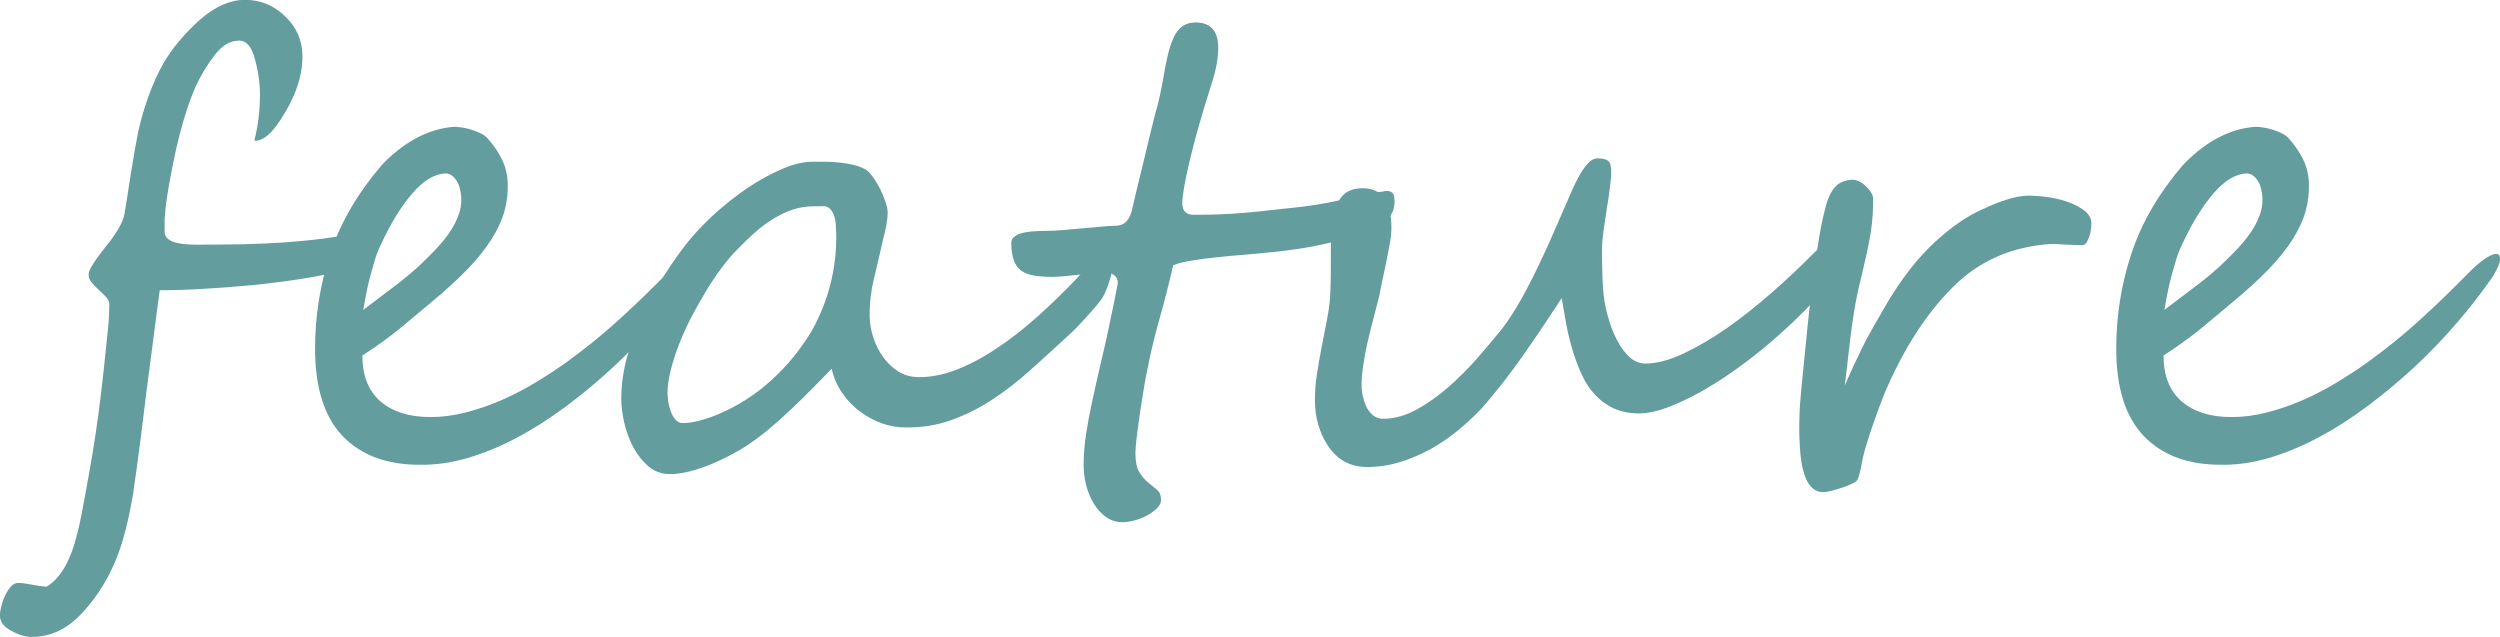
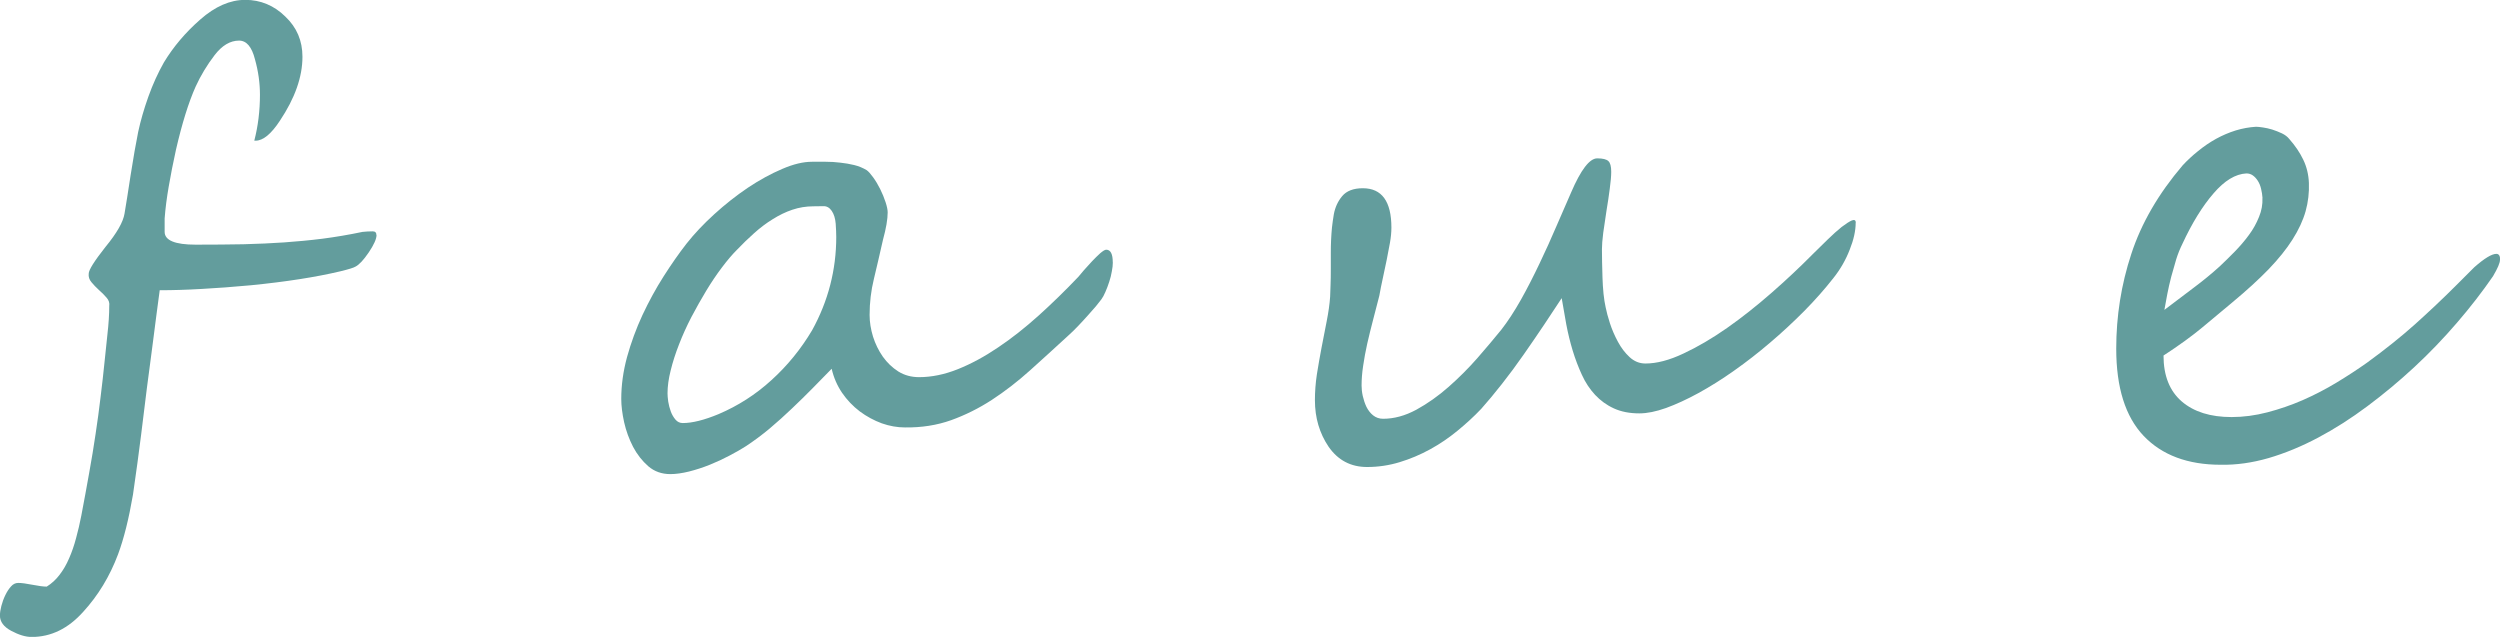
<svg xmlns="http://www.w3.org/2000/svg" id="_レイヤー_2" data-name="レイヤー 2" viewBox="0 0 366.43 93.35">
  <defs>
    <style>
      .cls-1 {
        fill: #639d9d;
      }
    </style>
  </defs>
  <g id="_レイヤー_1-2" data-name="レイヤー 1">
    <path class="cls-1" d="M55.19,34.44c0,.57-.38,1.42-1.13,2.54-.77,1.13-1.42,1.83-1.96,2.1-.25,.16-.99,.39-2.23,.69-3.58,.85-7.95,1.53-13.08,2.04-2.58,.24-4.99,.42-7.21,.54-2.21,.13-4.27,.19-6.17,.19-.16,1.16-.31,2.35-.48,3.6-.17,1.24-.33,2.48-.48,3.73-.16,1.24-.31,2.46-.48,3.67-.17,1.2-.31,2.31-.44,3.33-.25,2.1-.54,4.39-.85,6.88-.31,2.47-.7,5.39-1.19,8.75-.61,3.55-1.34,6.47-2.19,8.75-1.22,3.25-2.93,6.05-5.1,8.42-2.2,2.46-4.72,3.69-7.56,3.69-.88,0-1.88-.3-3-.9-1.09-.58-1.65-1.33-1.65-2.23,0-.41,.07-.88,.21-1.42,.14-.54,.33-1.07,.58-1.58,.24-.5,.52-.93,.83-1.27,.3-.35,.66-.52,1.06-.52,.48,0,1.18,.09,2.08,.27,.92,.18,1.61,.27,2.1,.27,.72-.45,1.34-1.02,1.88-1.73,.54-.7,1.01-1.5,1.4-2.42,.4-.91,.74-1.89,1.02-2.96,.29-1.06,.55-2.16,.77-3.31,.42-2.2,.8-4.28,1.15-6.25,.36-1.97,.67-3.88,.94-5.71,.28-1.83,.52-3.63,.73-5.4,.22-1.76,.42-3.54,.6-5.33,.11-.94,.24-2.22,.4-3.83,.18-1.57,.27-2.96,.27-4.19,.07-.44-.06-.85-.4-1.23-.33-.39-.71-.76-1.13-1.13-.41-.38-.77-.75-1.08-1.13-.32-.38-.45-.79-.4-1.25,0-.54,.82-1.84,2.46-3.92,1.67-2.03,2.59-3.65,2.79-4.88,.11-.61,.23-1.39,.38-2.33,.14-.96,.31-2.07,.52-3.35,.4-2.55,.77-4.65,1.1-6.29,.36-1.67,.86-3.4,1.5-5.19,.64-1.79,1.4-3.46,2.27-5,1.38-2.28,3.15-4.38,5.33-6.29,2.18-1.92,4.38-2.88,6.6-2.88s4.23,.82,5.88,2.46c1.67,1.58,2.5,3.54,2.5,5.88,0,2.95-1.1,6.07-3.31,9.38-1.28,1.95-2.47,2.92-3.56,2.92h-.19c.55-2.13,.83-4.36,.83-6.73,0-1.71-.24-3.44-.73-5.19-.46-1.83-1.24-2.75-2.33-2.75-1.31,0-2.51,.72-3.6,2.15-1.08,1.41-2.01,2.94-2.77,4.6-1.03,2.31-1.99,5.39-2.88,9.25-.42,1.91-.77,3.7-1.06,5.38-.29,1.67-.49,3.23-.6,4.69v1.96c0,1.25,1.51,1.88,4.54,1.88,2.55,0,4.9-.02,7.04-.06,2.14-.05,4.11-.15,5.94-.27,1.82-.13,3.69-.3,5.6-.54,1.92-.25,3.88-.58,5.88-1,.25-.03,.49-.05,.73-.06,.23-.01,.49-.02,.77-.02,.36,0,.54,.18,.54,.54Z" />
-     <path class="cls-1" d="M102.43,38.08c0,.45-.34,1.24-1.02,2.4-1.57,2.28-3.33,4.56-5.29,6.83-1.96,2.28-4.04,4.45-6.25,6.5-2.2,2.04-4.49,3.95-6.88,5.73-2.38,1.78-4.78,3.31-7.21,4.6-2.43,1.29-4.85,2.29-7.27,3-2.42,.7-4.75,1.02-7,.98-4.85,0-8.62-1.41-11.31-4.23-2.68-2.82-4.02-7.08-4.02-12.79,0-4.76,.73-9.39,2.21-13.88,1.47-4.5,3.98-8.83,7.54-13,.67-.72,1.42-1.42,2.25-2.08,.83-.68,1.71-1.28,2.63-1.79,.93-.51,1.89-.92,2.88-1.23,.98-.3,1.98-.48,2.98-.54,.25,0,.58,.04,1,.1,.43,.06,.89,.16,1.38,.31,.48,.16,.96,.34,1.42,.56,.46,.22,.82,.5,1.08,.83,.86,.97,1.54,1.98,2.04,3.02,.5,1.03,.78,2.17,.83,3.42,.05,1.39-.1,2.77-.48,4.13-.38,1.35-1.02,2.73-1.92,4.15-.89,1.41-2.06,2.86-3.52,4.38-1.46,1.5-3.22,3.11-5.29,4.83-1.31,1.1-2.76,2.31-4.35,3.63-1.58,1.32-3.5,2.71-5.75,4.17,0,2.95,.89,5.19,2.67,6.73,1.78,1.53,4.21,2.29,7.31,2.29,1.72,0,3.46-.23,5.23-.69,1.76-.46,3.49-1.05,5.19-1.79,1.71-.75,3.35-1.6,4.94-2.56,1.59-.96,3.09-1.94,4.5-2.94,2.58-1.88,4.92-3.74,7-5.6,2.09-1.88,4.18-3.84,6.25-5.92l2.46-2.46c1.48-1.3,2.56-1.96,3.23-1.96,.38,0,.56,.29,.56,.88Zm-34.81-9.06c-.03-.46-.1-.91-.21-1.35-.1-.44-.26-.83-.48-1.17-.21-.33-.45-.59-.73-.79-.27-.19-.58-.29-.94-.29-1.61,.08-3.22,1.06-4.83,2.94-1.61,1.86-3.14,4.33-4.56,7.4-.33,.67-.64,1.42-.9,2.25-.25,.83-.49,1.69-.73,2.56-.22,.86-.42,1.72-.58,2.56-.17,.85-.31,1.61-.42,2.29,1.57-1.19,3.02-2.29,4.35-3.29,1.34-1,2.59-2.03,3.75-3.08,.72-.68,1.46-1.4,2.21-2.17,.76-.78,1.46-1.59,2.08-2.44,.63-.84,1.11-1.73,1.48-2.65,.38-.92,.54-1.84,.5-2.77Z" />
    <path class="cls-1" d="M163.11,38.48c0,.38-.05,.81-.15,1.31-.08,.5-.21,1.01-.38,1.52-.17,.52-.35,1.01-.56,1.48-.2,.47-.4,.84-.6,1.1-.18,.25-.45,.58-.79,1-.35,.41-.74,.85-1.17,1.33-.43,.49-.9,.99-1.4,1.52-.5,.53-1.02,1.04-1.56,1.52-1.89,1.74-3.74,3.42-5.54,5.04-1.81,1.63-3.67,3.06-5.58,4.31-1.91,1.24-3.9,2.23-5.98,2.98-2.08,.74-4.33,1.09-6.75,1.06-1.13,0-2.26-.2-3.4-.6-1.14-.42-2.22-1-3.23-1.75-1-.76-1.87-1.67-2.6-2.73-.72-1.07-1.23-2.24-1.52-3.52-.89,.92-1.82,1.87-2.79,2.85-.97,.99-1.99,1.98-3.04,2.98-1.04,1-2.13,1.97-3.25,2.92-1.11,.93-2.27,1.79-3.46,2.58-.67,.43-1.47,.89-2.4,1.38-.92,.49-1.89,.94-2.9,1.35-1.02,.41-2.04,.74-3.06,1-1.02,.25-1.93,.38-2.75,.38-1.25,0-2.33-.38-3.23-1.15-.89-.78-1.64-1.73-2.23-2.85-.58-1.13-1.02-2.32-1.31-3.6-.28-1.28-.42-2.42-.42-3.42,0-2,.28-4.05,.85-6.15,.58-2.09,1.33-4.14,2.25-6.13,.93-1.98,1.96-3.88,3.1-5.67,1.14-1.79,2.26-3.39,3.35-4.79,1.15-1.46,2.51-2.9,4.08-4.33,1.58-1.44,3.22-2.73,4.92-3.88,1.71-1.14,3.38-2.05,5.02-2.75,1.64-.71,3.09-1.06,4.38-1.06h2.02c.72,0,1.43,.04,2.13,.13,.69,.07,1.38,.19,2.04,.35s1.28,.42,1.83,.75c.26,.18,.57,.53,.94,1.04,.38,.52,.72,1.09,1.04,1.73,.32,.64,.58,1.28,.79,1.92,.21,.64,.31,1.14,.31,1.5,0,1-.23,2.34-.69,4.02-.47,2.1-.92,4.01-1.33,5.73-.42,1.71-.63,3.47-.63,5.29,0,1.03,.17,2.08,.5,3.17,.34,1.07,.82,2.05,1.44,2.94,.63,.88,1.38,1.6,2.27,2.17,.9,.56,1.92,.83,3.04,.83,1.84,0,3.74-.39,5.69-1.17,1.94-.78,3.91-1.84,5.9-3.19,2-1.34,3.98-2.91,5.96-4.69,1.97-1.78,3.91-3.67,5.81-5.67,.15-.18,.42-.49,.79-.94,.39-.44,.78-.88,1.19-1.31,.42-.44,.82-.84,1.21-1.19,.4-.34,.69-.52,.88-.52,.64,0,.96,.62,.96,1.85Zm-40.54-3.77c0-.51-.03-1.15-.08-1.92-.06-.76-.25-1.39-.58-1.88-.33-.48-.74-.71-1.23-.69-.49,.02-.97,.02-1.46,.02-1.07,0-2.1,.17-3.08,.5-.99,.33-1.95,.8-2.9,1.4-.95,.58-1.85,1.27-2.71,2.04-.86,.77-1.7,1.58-2.52,2.44-.7,.7-1.43,1.56-2.21,2.6-.78,1.03-1.54,2.16-2.29,3.4-.74,1.22-1.46,2.51-2.17,3.85-.7,1.35-1.3,2.68-1.81,4-.52,1.32-.93,2.6-1.23,3.83-.31,1.22-.46,2.34-.46,3.35,0,.29,.03,.7,.1,1.21,.08,.5,.21,.99,.38,1.46,.17,.46,.4,.85,.69,1.19s.65,.5,1.06,.5c1.4,0,3.15-.44,5.25-1.31,2.84-1.21,5.43-2.86,7.75-4.98,2.33-2.11,4.32-4.55,5.96-7.31,2.36-4.28,3.54-8.84,3.54-13.71Z" />
-     <path class="cls-1" d="M204.41,29.38c0,1.13-.31,1.99-.92,2.58-.61,.58-1.31,1.1-2.08,1.56-1.02,.46-2.14,.87-3.38,1.23-1.22,.36-2.48,.69-3.77,.98-1.28,.29-2.57,.54-3.88,.73-1.31,.2-2.56,.35-3.75,.48-1.28,.13-2.64,.25-4.06,.38-1.42,.11-2.79,.24-4.13,.38-1.33,.14-2.57,.3-3.71,.48-1.14,.18-2.06,.41-2.77,.69-.64,2.77-1.31,5.4-2.02,7.9s-1.31,5-1.79,7.5c-.13,.57-.29,1.43-.48,2.58-.2,1.16-.39,2.36-.58,3.63-.18,1.27-.34,2.45-.48,3.56-.13,1.1-.19,1.89-.19,2.38,0,1.25,.19,2.19,.58,2.81,.4,.63,.83,1.13,1.29,1.5,.47,.38,.9,.73,1.29,1.06,.4,.33,.6,.83,.6,1.5,0,.43-.21,.84-.63,1.23-.41,.4-.9,.76-1.48,1.06-.57,.3-1.18,.54-1.83,.71-.66,.17-1.22,.25-1.71,.25-.88,0-1.67-.24-2.38-.73-.7-.49-1.29-1.12-1.77-1.9-.49-.78-.87-1.67-1.15-2.67-.27-1-.4-2.03-.4-3.1,0-1.39,.11-2.88,.35-4.48,.25-1.59,.55-3.23,.92-4.9,.36-1.67,.74-3.38,1.15-5.13,.42-1.75,.81-3.48,1.19-5.21,.14-.73,.29-1.48,.46-2.25,.17-.78,.32-1.51,.46-2.19,.14-.68,.25-1.25,.33-1.71,.09-.46,.15-.73,.15-.83,0-.48-.18-.85-.52-1.1-.35-.26-.77-.4-1.25-.4-.36,0-.91,.04-1.65,.1-.72,.06-1.49,.14-2.29,.23-.81,.08-1.58,.16-2.31,.23-.72,.06-1.25,.08-1.58,.08-1.1,0-2.03-.07-2.79-.21-.75-.14-1.36-.39-1.83-.75-.47-.36-.82-.86-1.04-1.52-.23-.65-.35-1.5-.35-2.54,0-.42,.2-.74,.6-.98,.39-.25,.86-.42,1.42-.52,.57-.11,1.17-.17,1.81-.19,.64-.03,1.2-.04,1.69-.04,.39,0,1.03-.03,1.92-.1,.9-.08,1.84-.17,2.83-.25,.98-.09,1.92-.18,2.81-.25,.9-.08,1.55-.13,1.96-.13,.18,0,.39-.01,.63-.04,.25-.03,.5-.11,.75-.25,.26-.14,.5-.36,.71-.69,.22-.32,.41-.76,.56-1.33,.21-.94,.46-2.04,.77-3.29,.3-1.26,.61-2.55,.94-3.88,.32-1.33,.63-2.61,.92-3.83,.3-1.23,.57-2.29,.79-3.17,.26-.84,.49-1.76,.69-2.73,.21-.97,.4-1.94,.56-2.92,.17-.97,.35-1.91,.56-2.81,.21-.92,.48-1.76,.81-2.52,.67-1.57,1.75-2.35,3.25-2.35,2.23,0,3.35,1.24,3.35,3.73,0,1.54-.33,3.32-1,5.33-1.46,4.61-2.54,8.41-3.23,11.4-.7,2.99-1.04,5-1.04,6.04,0,1.13,.56,1.69,1.69,1.69,1.36,0,2.64-.02,3.83-.06,1.21-.05,2.42-.13,3.65-.23,1.23-.11,2.53-.24,3.9-.4,1.38-.15,2.91-.32,4.6-.5,1.21-.15,2.36-.33,3.48-.54,1.11-.22,2.14-.43,3.08-.63,.94-.19,1.78-.38,2.5-.56,.72-.18,1.32-.3,1.81-.38,.33-.03,.66-.07,.98-.13,.32-.07,.59-.07,.81-.02,.23,.04,.42,.16,.56,.35,.14,.2,.21,.52,.21,.98Z" />
    <path class="cls-1" d="M271.99,32.65c0,1.17-.29,2.49-.88,3.96-.57,1.47-1.35,2.84-2.35,4.1-1.28,1.64-2.72,3.27-4.31,4.88-1.6,1.61-3.27,3.16-5,4.63-1.72,1.47-3.48,2.84-5.27,4.1-1.79,1.27-3.54,2.36-5.23,3.29-1.68,.92-3.27,1.65-4.75,2.19-1.49,.53-2.79,.79-3.92,.79-1.42,0-2.66-.24-3.73-.73-1.06-.48-1.97-1.15-2.75-1.98-.78-.84-1.43-1.82-1.94-2.94-.52-1.13-.97-2.31-1.35-3.56-.38-1.25-.69-2.53-.94-3.85-.24-1.32-.46-2.59-.67-3.83-.77,1.16-1.63,2.45-2.58,3.9-.96,1.43-1.96,2.89-3,4.38-1.04,1.49-2.1,2.93-3.19,4.31-1.08,1.38-2.09,2.58-3.02,3.63-1.07,1.13-2.24,2.2-3.5,3.23-1.25,1.03-2.58,1.93-4,2.71-1.42,.78-2.91,1.41-4.46,1.88-1.54,.47-3.14,.71-4.77,.71-2.39,0-4.27-.99-5.65-2.98-1.33-1.97-2-4.24-2-6.81,0-1.22,.09-2.49,.29-3.81,.21-1.32,.44-2.63,.69-3.94,.26-1.3,.51-2.59,.75-3.85,.25-1.26,.42-2.45,.5-3.56,.03-.46,.05-1.03,.06-1.71,.03-.69,.04-1.49,.04-2.4v-2.25c0-.69,.01-1.34,.04-1.96,.03-.63,.07-1.24,.13-1.85,.07-.61,.16-1.25,.27-1.92,.19-1.03,.6-1.92,1.23-2.67,.64-.76,1.65-1.15,3.02-1.15,2.79,0,4.19,1.93,4.19,5.77,0,.67-.07,1.41-.21,2.21-.14,.81-.3,1.65-.48,2.52-.18,.86-.37,1.74-.56,2.65-.2,.89-.37,1.76-.52,2.6-.31,1.18-.61,2.37-.92,3.56-.31,1.18-.59,2.33-.85,3.46-.25,1.13-.45,2.21-.6,3.25-.16,1.04-.23,2.01-.23,2.9,0,.46,.05,.97,.17,1.52,.13,.56,.3,1.09,.54,1.6,.25,.5,.57,.92,.98,1.25,.42,.33,.9,.5,1.46,.5,1.61,0,3.23-.44,4.88-1.33,1.64-.9,3.21-2.01,4.71-3.33,1.5-1.32,2.91-2.73,4.23-4.23,1.32-1.51,2.48-2.9,3.5-4.15,.96-1.23,1.92-2.7,2.88-4.4,.96-1.71,1.86-3.48,2.73-5.31,.88-1.83,1.7-3.66,2.48-5.48,.79-1.83,1.51-3.48,2.15-4.94,1.43-3.33,2.71-5,3.83-5,.82,0,1.36,.14,1.63,.4,.28,.25,.42,.77,.42,1.56,0,.61-.07,1.43-.21,2.46-.13,1.03-.29,2.1-.48,3.23-.18,1.13-.34,2.21-.48,3.25-.13,1.03-.19,1.83-.19,2.4,0,.52,0,1.15,.02,1.9,.01,.74,.03,1.5,.06,2.29,.03,.79,.07,1.58,.15,2.35,.08,.78,.19,1.44,.31,1.98,.13,.64,.33,1.43,.63,2.35,.3,.92,.69,1.82,1.17,2.71,.47,.88,1.04,1.63,1.71,2.25s1.44,.94,2.33,.94c1.64,0,3.49-.48,5.56-1.46,2.08-.97,4.21-2.22,6.4-3.75,2.19-1.54,4.36-3.26,6.52-5.15,2.17-1.9,4.17-3.78,6.02-5.65,.72-.72,1.46-1.44,2.21-2.17,.75-.73,1.43-1.34,2.04-1.83,.63-.48,1.13-.8,1.5-.96,.39-.15,.58-.03,.58,.35Z" />
-     <path class="cls-1" d="M306.54,32.75c0,.18-.02,.45-.06,.79-.03,.35-.1,.7-.23,1.06-.11,.35-.25,.66-.42,.94-.17,.27-.39,.4-.67,.4-.18,0-.49,0-.92-.02-.42-.01-.86-.03-1.33-.06-.47-.04-.93-.07-1.35-.08-.42-.01-.72-.02-.9-.02-5.81,.36-10.64,2.49-14.48,6.38-3.81,3.79-7.08,8.86-9.83,15.21-.53,1.31-1.04,2.66-1.54,4.06-.5,1.39-.98,2.86-1.44,4.42-.24,.85-.41,1.6-.52,2.25-.1,.66-.27,1.35-.52,2.08-.06,.23-.31,.46-.77,.69-.46,.23-.97,.44-1.54,.63-.56,.18-1.09,.33-1.6,.46-.52,.13-.86,.19-1.04,.19-2.1,.11-3.29-2.06-3.56-6.52-.08-1.21-.12-2.3-.1-3.29,.01-1,.05-1.96,.1-2.88,.07-.93,.15-1.9,.25-2.92,.11-1.01,.23-2.16,.35-3.44,.15-1.58,.33-3.4,.54-5.46,.21-2.07,.45-4.15,.73-6.25,.28-2.09,.56-4.09,.85-5.98,.3-1.9,.63-3.48,.96-4.73,.33-1.42,.8-2.47,1.4-3.17,.59-.71,1.47-1.09,2.63-1.15,.3,0,.63,.08,.98,.25,.34,.17,.66,.39,.94,.67,.29,.27,.53,.55,.73,.85,.21,.31,.32,.58,.35,.81,.03,.77,.01,1.6-.04,2.5-.06,.89-.16,1.81-.31,2.77-.16,.96-.34,1.93-.56,2.9-.21,.96-.42,1.89-.63,2.77-.43,1.72-.77,3.2-1,4.44-.22,1.24-.41,2.43-.56,3.58-.16,1.16-.31,2.39-.46,3.71-.14,1.32-.33,2.95-.58,4.9,.51-1.15,.96-2.14,1.33-2.96,.39-.82,.73-1.54,1.04-2.17,.3-.63,.58-1.18,.83-1.67,.26-.48,.55-.99,.85-1.52,.3-.53,.64-1.11,1-1.75,.36-.64,.81-1.42,1.35-2.33,2.13-3.51,4.4-6.39,6.83-8.63,2.43-2.23,4.77-3.84,7.02-4.81,2.55-1.21,4.65-1.86,6.29-1.96,.78-.03,1.71,.02,2.81,.15,1.09,.13,2.15,.35,3.15,.69s1.85,.77,2.56,1.29c.72,.53,1.08,1.18,1.08,1.94Z" />
    <path class="cls-1" d="M366.43,38.08c0,.45-.34,1.24-1.02,2.4-1.57,2.28-3.33,4.56-5.29,6.83-1.96,2.28-4.04,4.45-6.25,6.5-2.2,2.04-4.49,3.95-6.88,5.73-2.38,1.78-4.78,3.31-7.21,4.6-2.43,1.29-4.85,2.29-7.27,3-2.42,.7-4.75,1.02-7,.98-4.85,0-8.62-1.41-11.31-4.23-2.68-2.82-4.02-7.08-4.02-12.79,0-4.76,.73-9.39,2.21-13.88,1.47-4.5,3.98-8.83,7.54-13,.67-.72,1.42-1.42,2.25-2.08,.83-.68,1.71-1.28,2.63-1.79,.93-.51,1.89-.92,2.88-1.23,.98-.3,1.98-.48,2.98-.54,.25,0,.58,.04,1,.1,.43,.06,.89,.16,1.38,.31,.48,.16,.96,.34,1.42,.56,.46,.22,.82,.5,1.08,.83,.86,.97,1.54,1.98,2.04,3.02,.5,1.03,.78,2.17,.83,3.42,.05,1.39-.1,2.77-.48,4.13-.38,1.35-1.02,2.73-1.92,4.15-.89,1.41-2.06,2.86-3.52,4.38-1.46,1.5-3.22,3.11-5.29,4.83-1.31,1.1-2.76,2.31-4.35,3.63-1.58,1.32-3.5,2.71-5.75,4.17,0,2.95,.89,5.19,2.67,6.73,1.78,1.53,4.21,2.29,7.31,2.29,1.72,0,3.46-.23,5.23-.69,1.76-.46,3.49-1.05,5.19-1.79,1.71-.75,3.35-1.6,4.94-2.56,1.59-.96,3.09-1.94,4.5-2.94,2.58-1.88,4.92-3.74,7-5.6,2.09-1.88,4.18-3.84,6.25-5.92l2.46-2.46c1.48-1.3,2.56-1.96,3.23-1.96,.38,0,.56,.29,.56,.88Zm-34.81-9.06c-.03-.46-.1-.91-.21-1.35-.1-.44-.26-.83-.48-1.17-.21-.33-.45-.59-.73-.79-.27-.19-.58-.29-.94-.29-1.61,.08-3.22,1.06-4.83,2.94-1.61,1.86-3.14,4.33-4.56,7.4-.33,.67-.64,1.42-.9,2.25-.25,.83-.49,1.69-.73,2.56-.22,.86-.42,1.72-.58,2.56-.17,.85-.31,1.61-.42,2.29,1.57-1.19,3.02-2.29,4.35-3.29,1.34-1,2.59-2.03,3.75-3.08,.72-.68,1.46-1.4,2.21-2.17,.76-.78,1.46-1.59,2.08-2.44,.63-.84,1.11-1.73,1.48-2.65,.38-.92,.54-1.84,.5-2.77Z" />
  </g>
</svg>